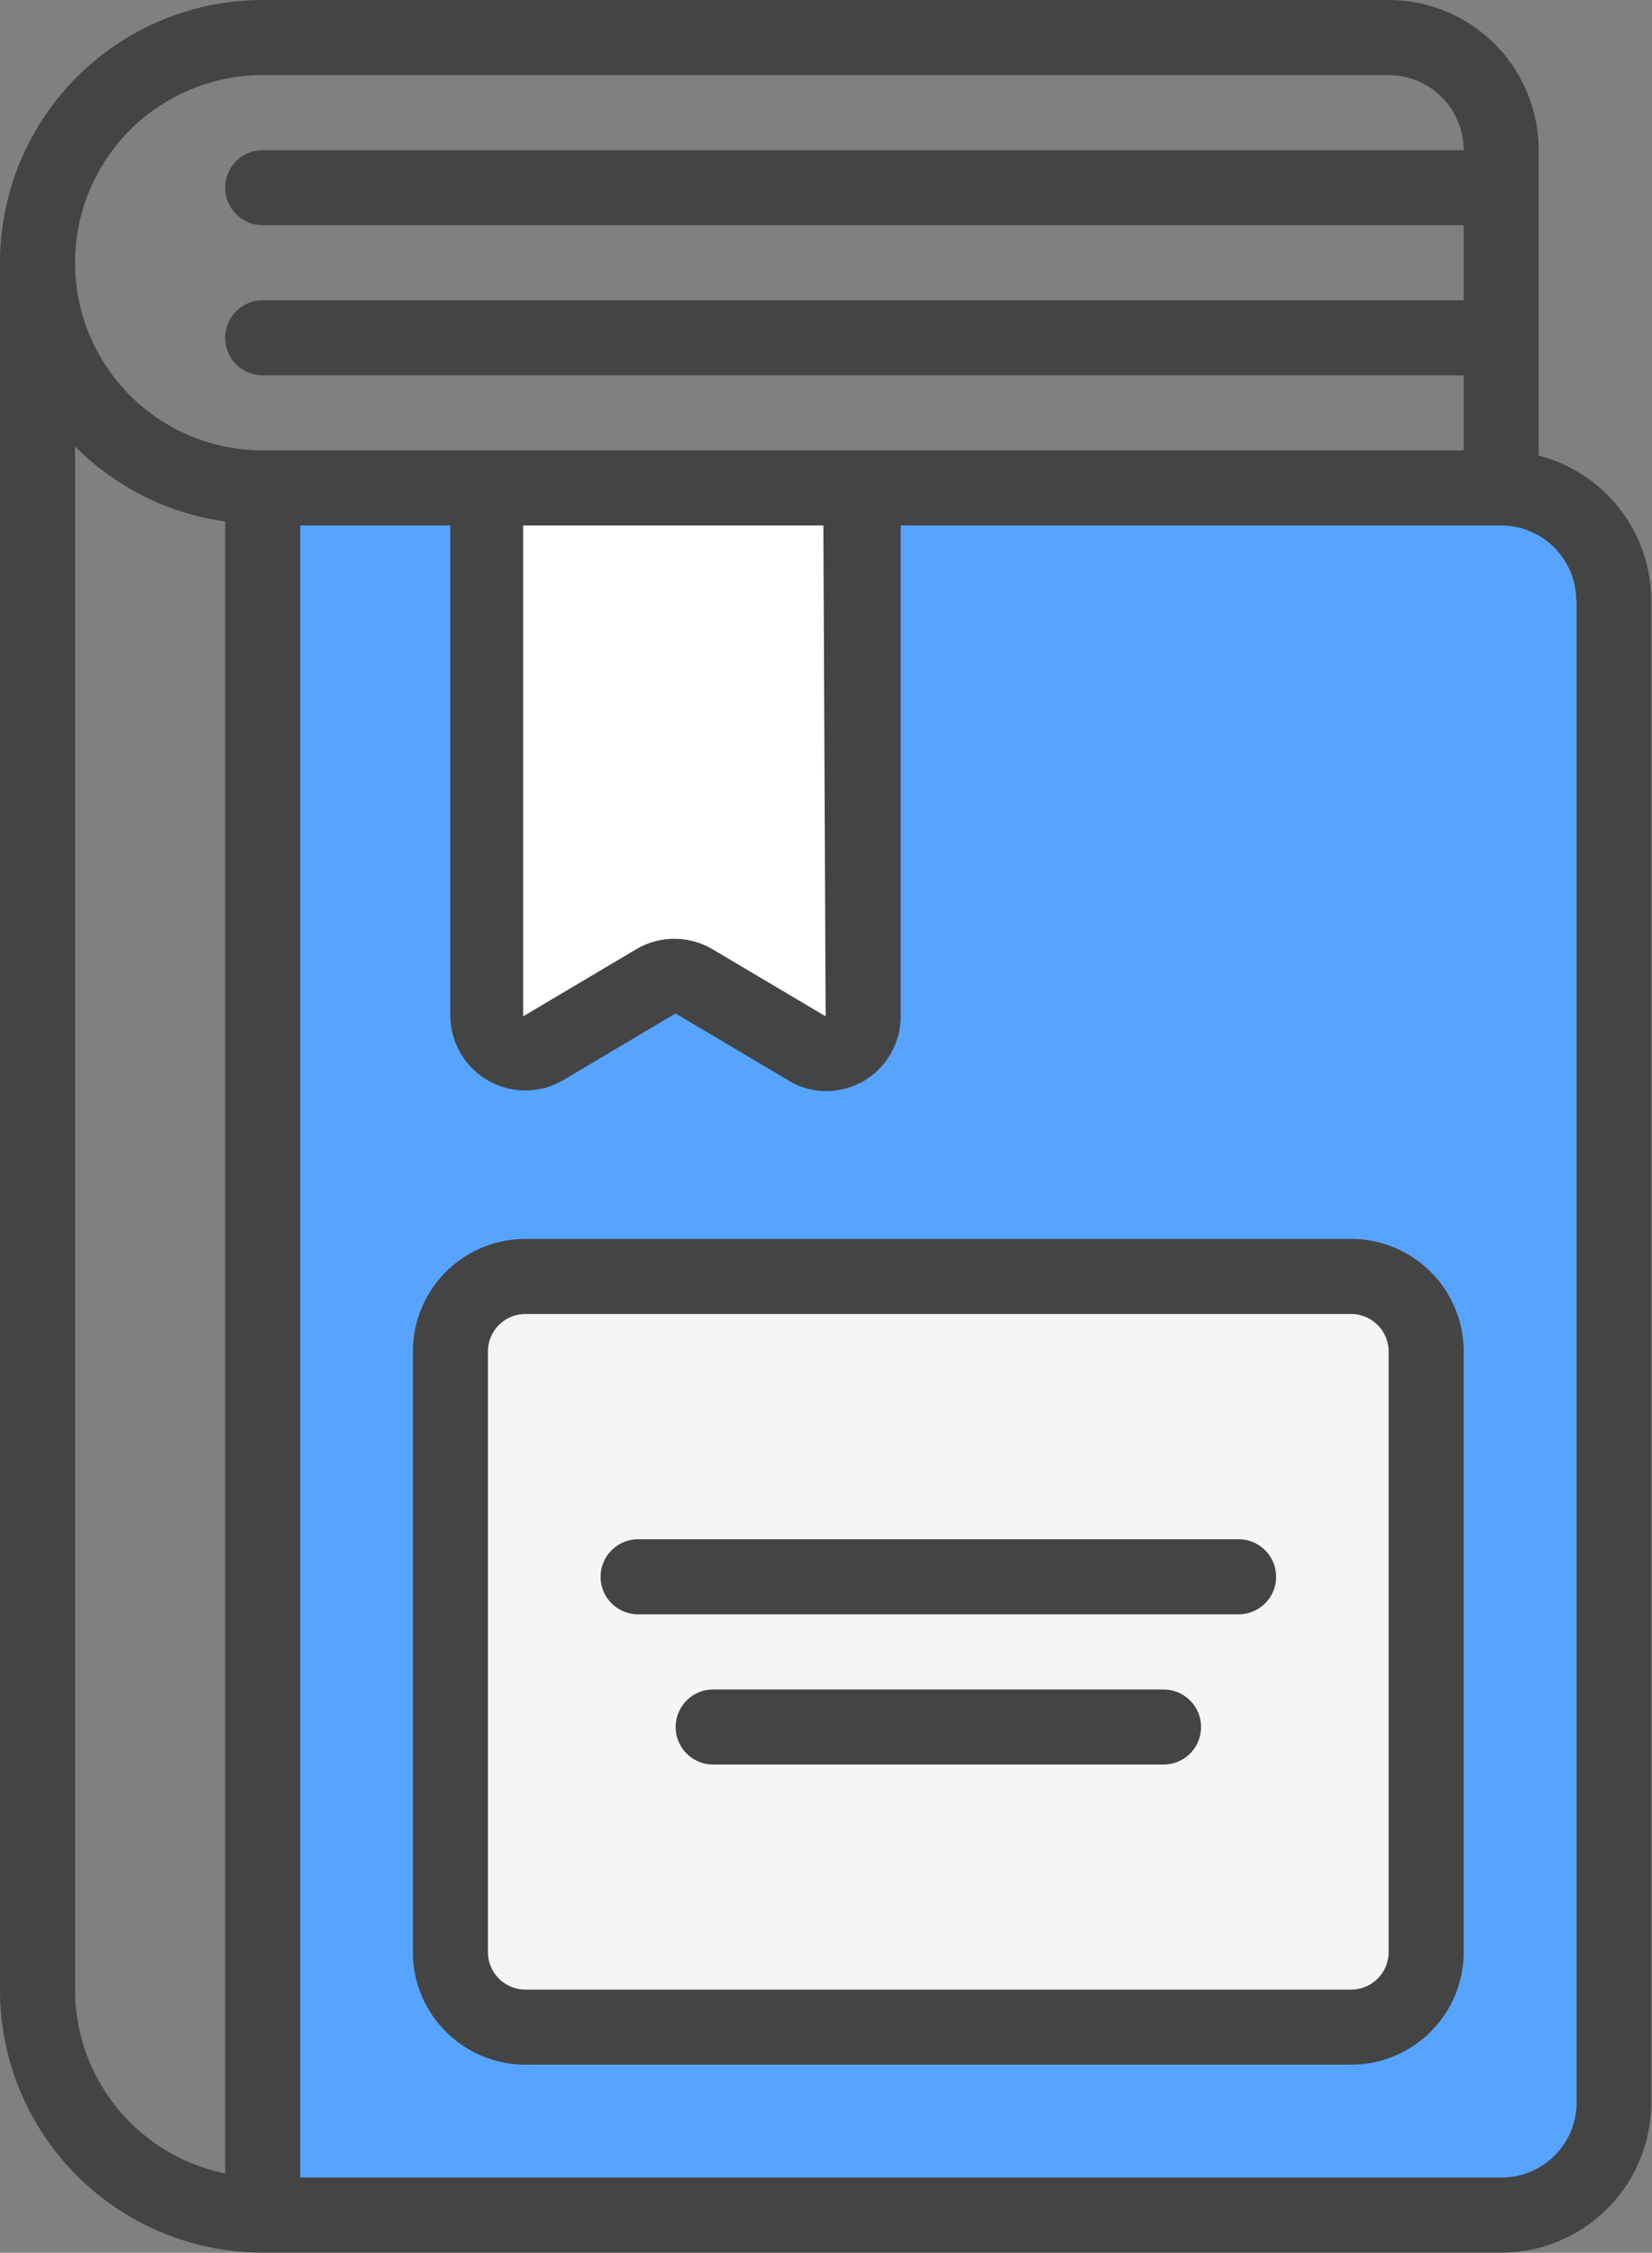
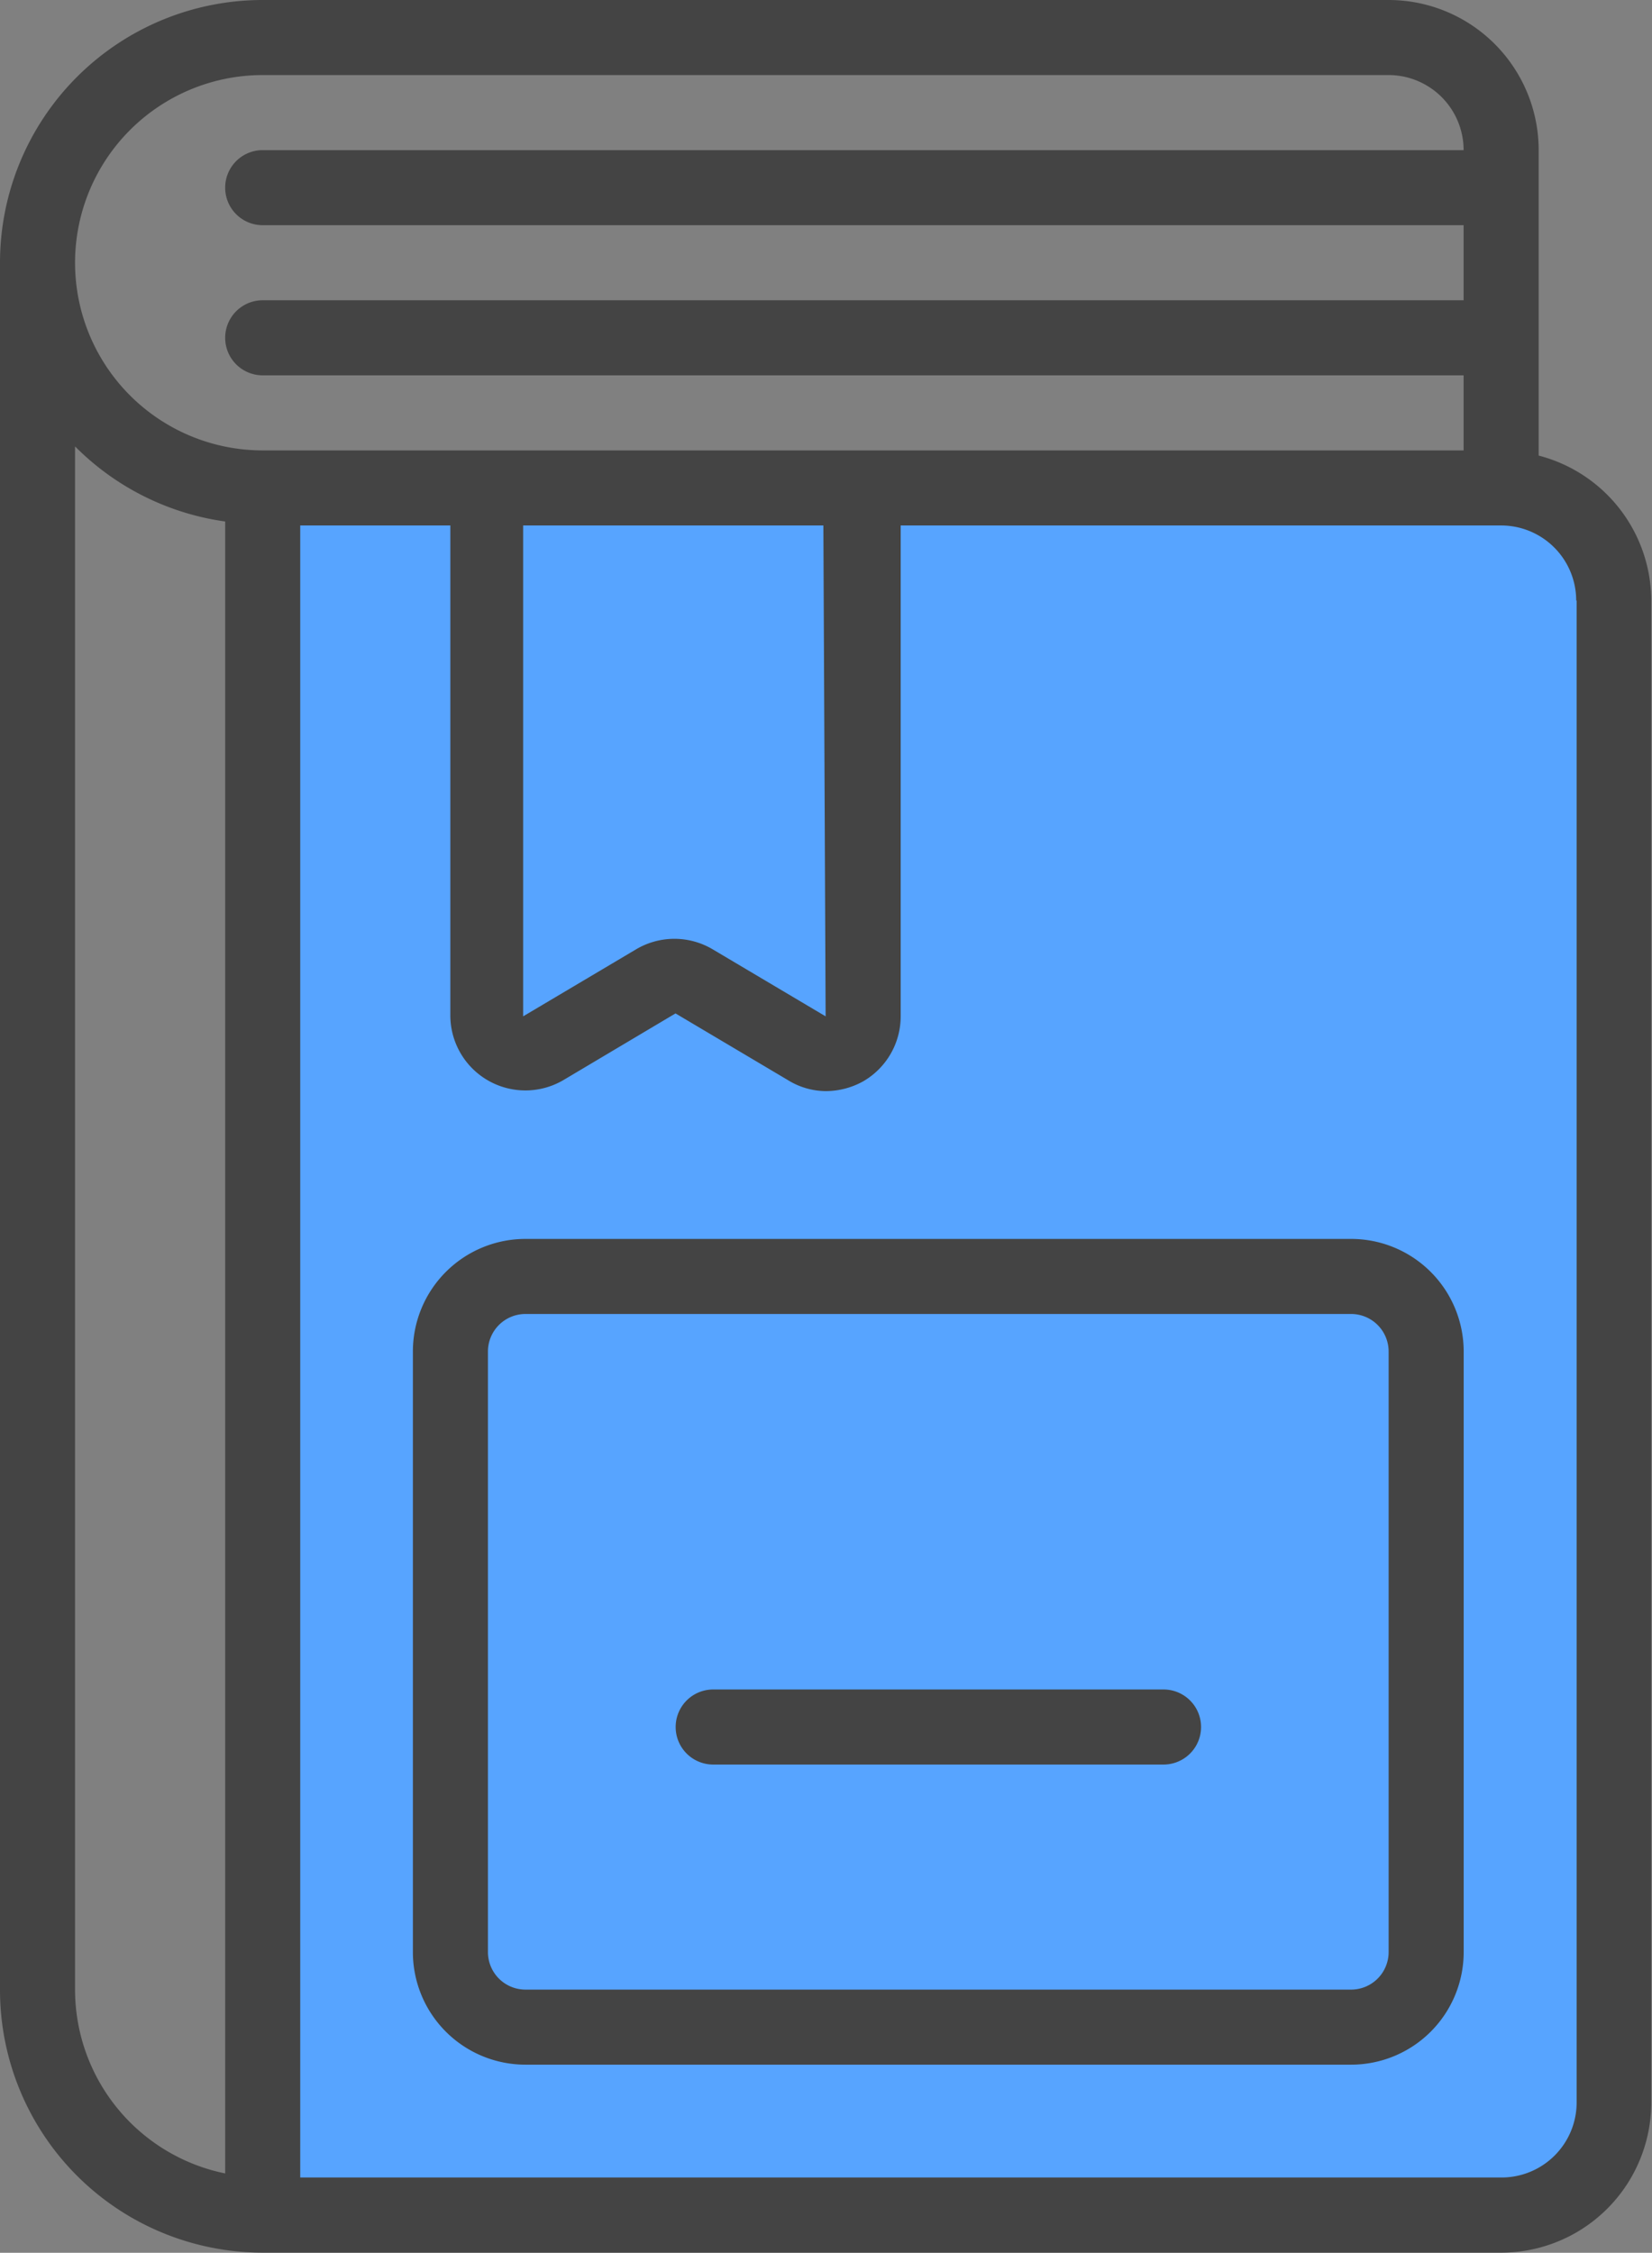
<svg xmlns="http://www.w3.org/2000/svg" width="22.01" height="30.01" viewBox="0 0 22.01 30.01">
  <rect x="0" y="0" width="22.01" height="30.01" fill="#808080" stroke="none" />
  <defs>
    <clipPath id="clip-Khata">
      <rect width="22.01" height="30.01" />
    </clipPath>
  </defs>
  <g id="Khata" clip-path="url(#clip-Khata)">
    <g id="Page-1">
      <g id="_007---Hardback-Book" data-name="007---Hardback-Book">
        <g id="Icons" transform="translate(3.501 6.502)">
          <path id="Shape" d="M24,13.5V33.506a1.5,1.5,0,0,1-1.5,1.5H6V12H22.5A1.5,1.5,0,0,1,24,13.5Z" transform="translate(-6 -12)" fill="#57a4ff" />
          <path id="Shape-2" data-name="Shape" d="M37.5,12H36a1.5,1.5,0,0,1,1.5,1.5V33.506a1.5,1.5,0,0,1-1.5,1.5h1.5a1.5,1.5,0,0,0,1.5-1.5V13.5A1.5,1.5,0,0,0,37.5,12Z" transform="translate(-20.996 -12)" fill="#57a4ff" />
-           <path id="Shape-3" data-name="Shape" d="M16.246,19.467l-1.5-.9a.5.5,0,0,0-.5,0l-1.5.9a.5.5,0,0,1-.745-.43V12h5v7.037a.5.5,0,0,1-.755.43Z" transform="translate(-8.999 -12)" fill="#fff" />
-           <rect id="Rectangle-path" width="13" height="10" rx="2" transform="translate(2.499 10.498)" fill="#f5f5f5" />
        </g>
        <g id="Icons_copy">
          <path id="Shape-4" data-name="Shape" d="M3.5,30.008h16.5a2,2,0,0,0,2-2V8a2,2,0,0,0-1.5-1.931V2a2,2,0,0,0-2-2H3.5A3.5,3.5,0,0,0,0,3.5V26.507A3.5,3.5,0,0,0,3.5,30.008ZM21.006,8V28.007a1,1,0,0,1-1,1H4V7H6v6.537a1,1,0,0,0,1.5.855L9,13.5l1.5.89a.97.97,0,0,0,.5.145,1.03,1.03,0,0,0,.5-.13,1,1,0,0,0,.5-.87V7h8a1,1,0,0,1,1,1ZM11,13.539l-1.5-.89a1,1,0,0,0-1.03,0l-1.5.89V7h4ZM3.5,1h15a1,1,0,0,1,1,1H3.5a.5.5,0,1,0,0,1h16V4H3.5a.5.5,0,1,0,0,1h16V6H3.5a2.5,2.5,0,1,1,0-5ZM1,5.947a3.5,3.5,0,0,0,2,1V28.953a2.5,2.5,0,0,1-2-2.446Z" fill="#444" />
-           <path id="Shape-5" data-name="Shape" d="M23.5,33h-11A1.5,1.5,0,0,0,11,34.5v8A1.5,1.5,0,0,0,12.5,44h11A1.5,1.5,0,0,0,25,42.5v-8A1.5,1.5,0,0,0,23.5,33Zm.5,9.5a.5.5,0,0,1-.5.5h-11a.5.5,0,0,1-.5-.5v-8a.5.5,0,0,1,.5-.5h11a.5.5,0,0,1,.5.5Z" transform="translate(-5.499 -16.496)" fill="#444" />
-           <path id="Shape-6" data-name="Shape" d="M24.5,41h-8a.5.5,0,1,0,0,1h8a.5.5,0,1,0,0-1Z" transform="translate(-7.998 -20.495)" fill="#444" />
+           <path id="Shape-5" data-name="Shape" d="M23.5,33h-11A1.5,1.5,0,0,0,11,34.5v8A1.5,1.5,0,0,0,12.5,44h11A1.5,1.5,0,0,0,25,42.5v-8A1.5,1.5,0,0,0,23.5,33Zm.5,9.5a.5.5,0,0,1-.5.5h-11a.5.5,0,0,1-.5-.5v-8a.5.5,0,0,1,.5-.5h11a.5.5,0,0,1,.5.5" transform="translate(-5.499 -16.496)" fill="#444" />
          <path id="Shape-7" data-name="Shape" d="M24.5,45h-6a.5.5,0,1,0,0,1h6a.5.5,0,1,0,0-1Z" transform="translate(-8.998 -22.494)" fill="#444" />
        </g>
      </g>
    </g>
  </g>
</svg>